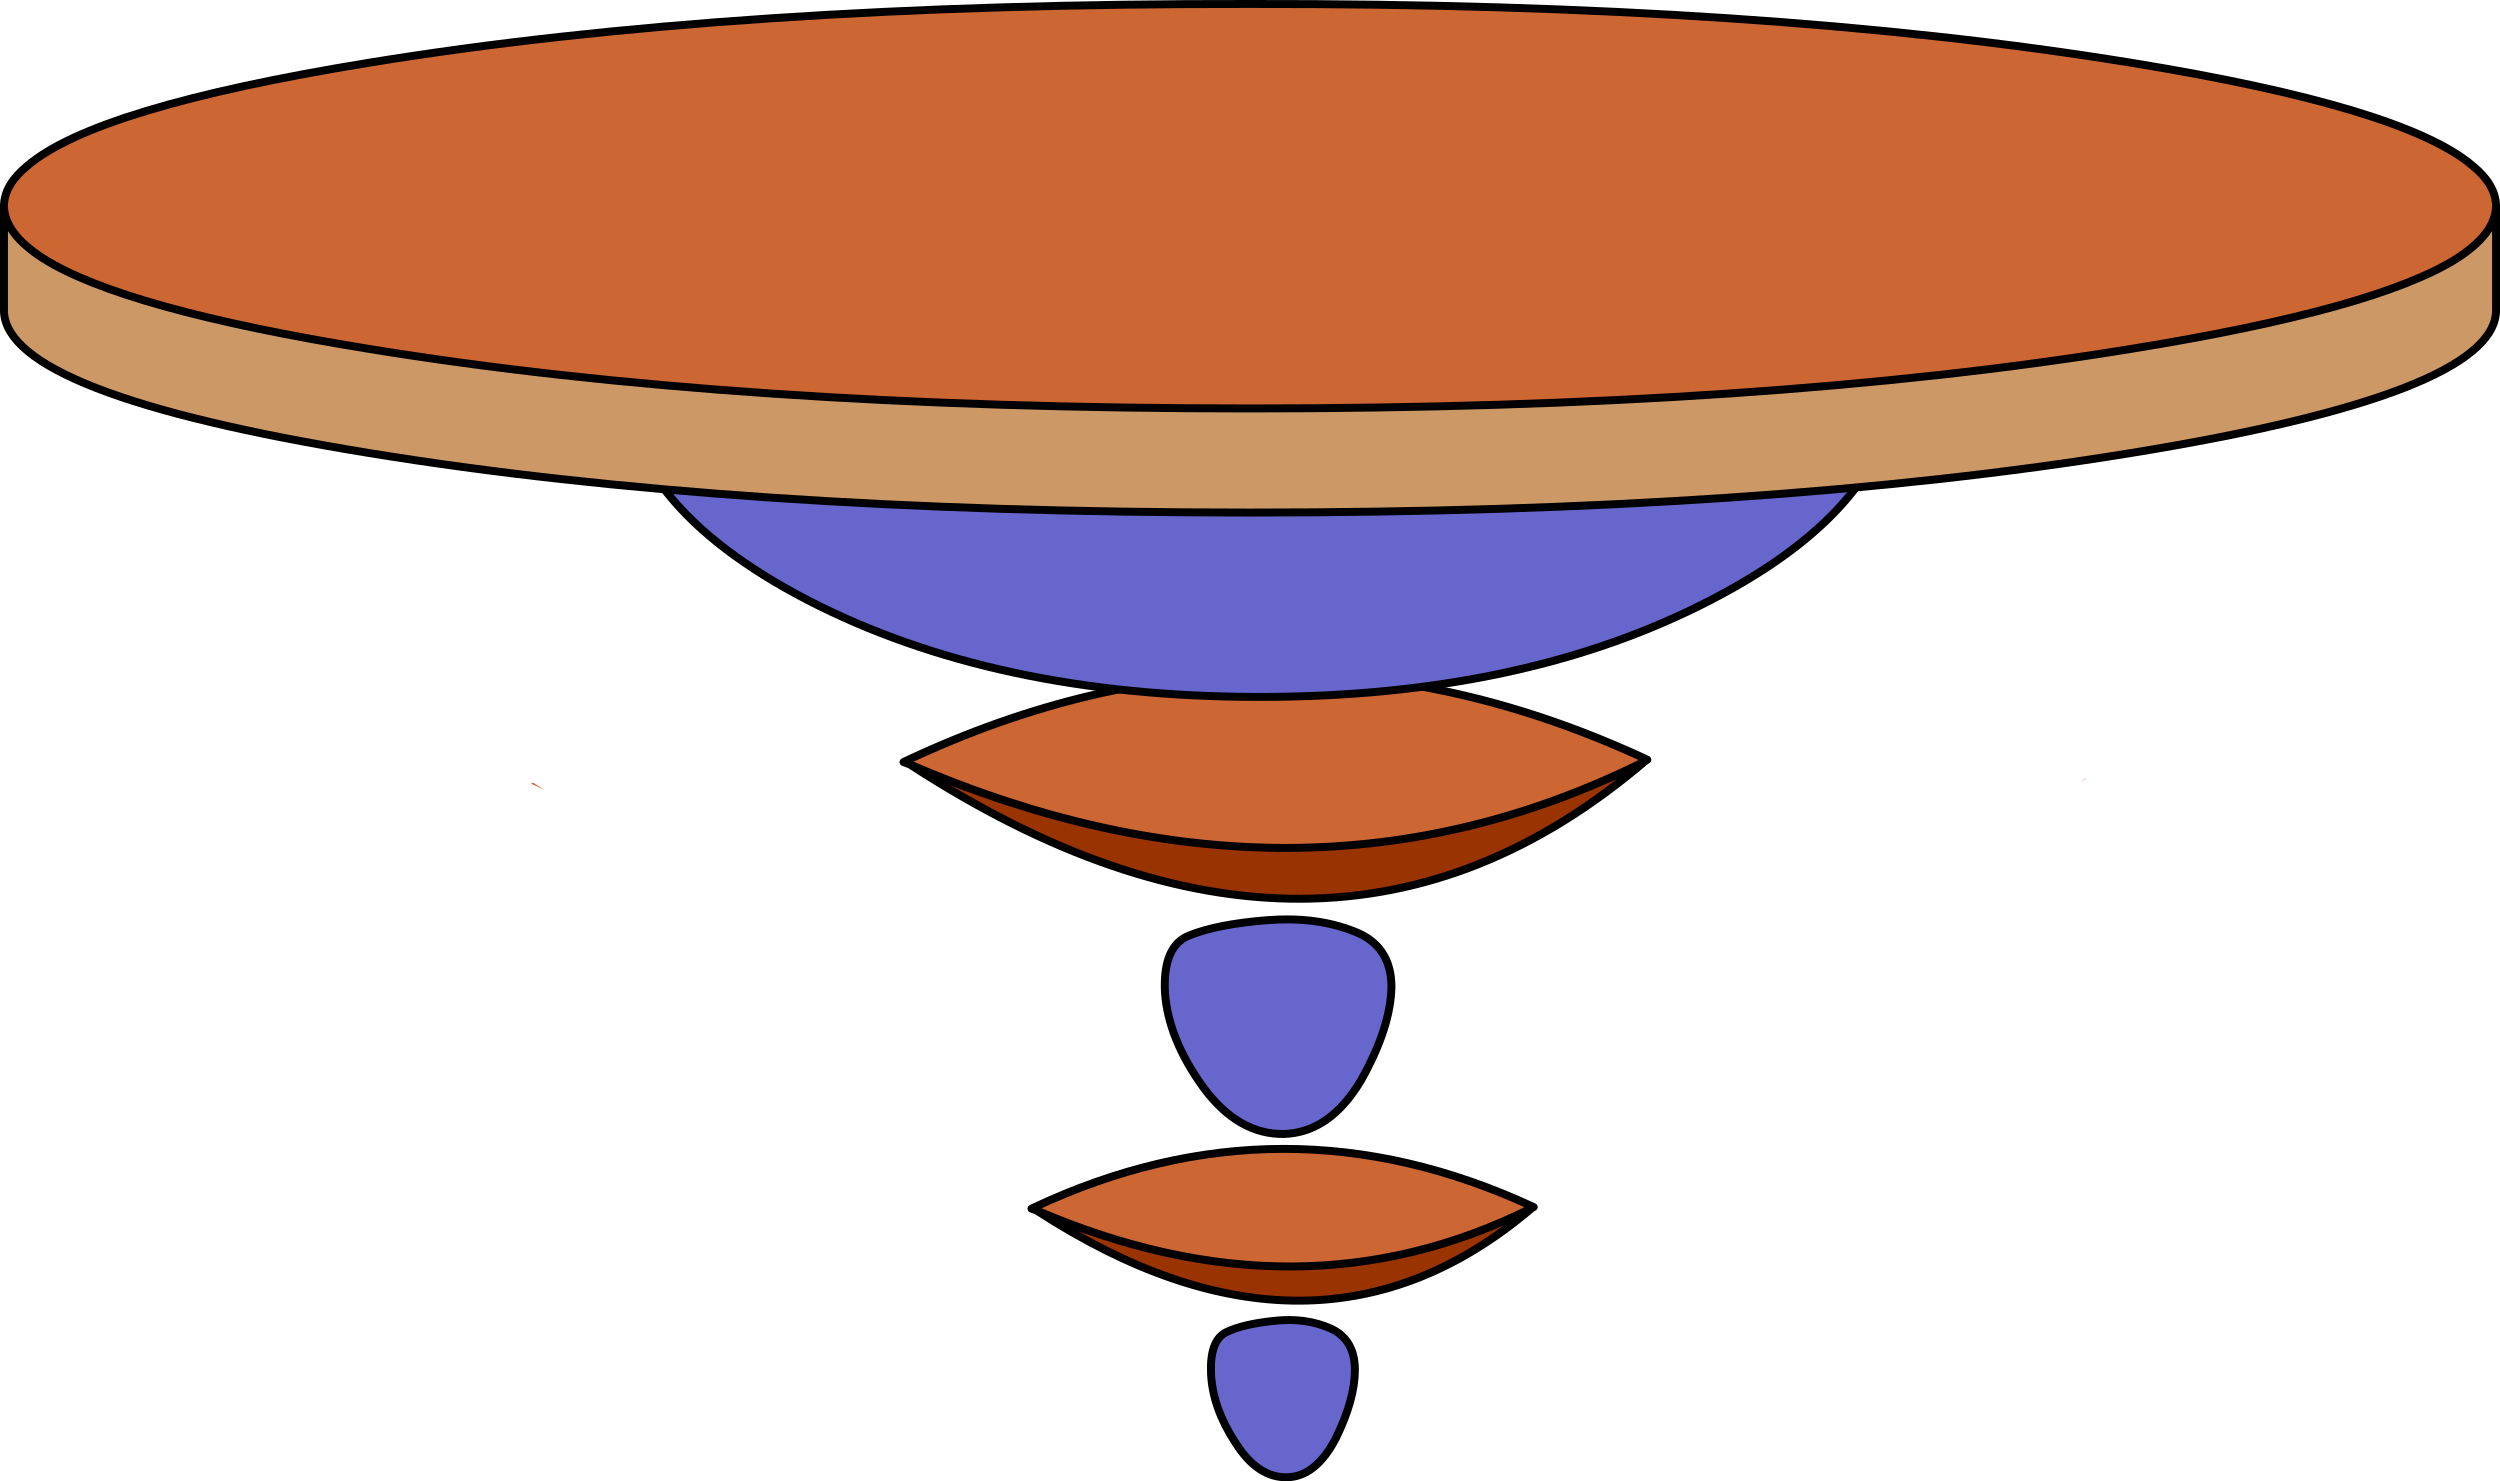
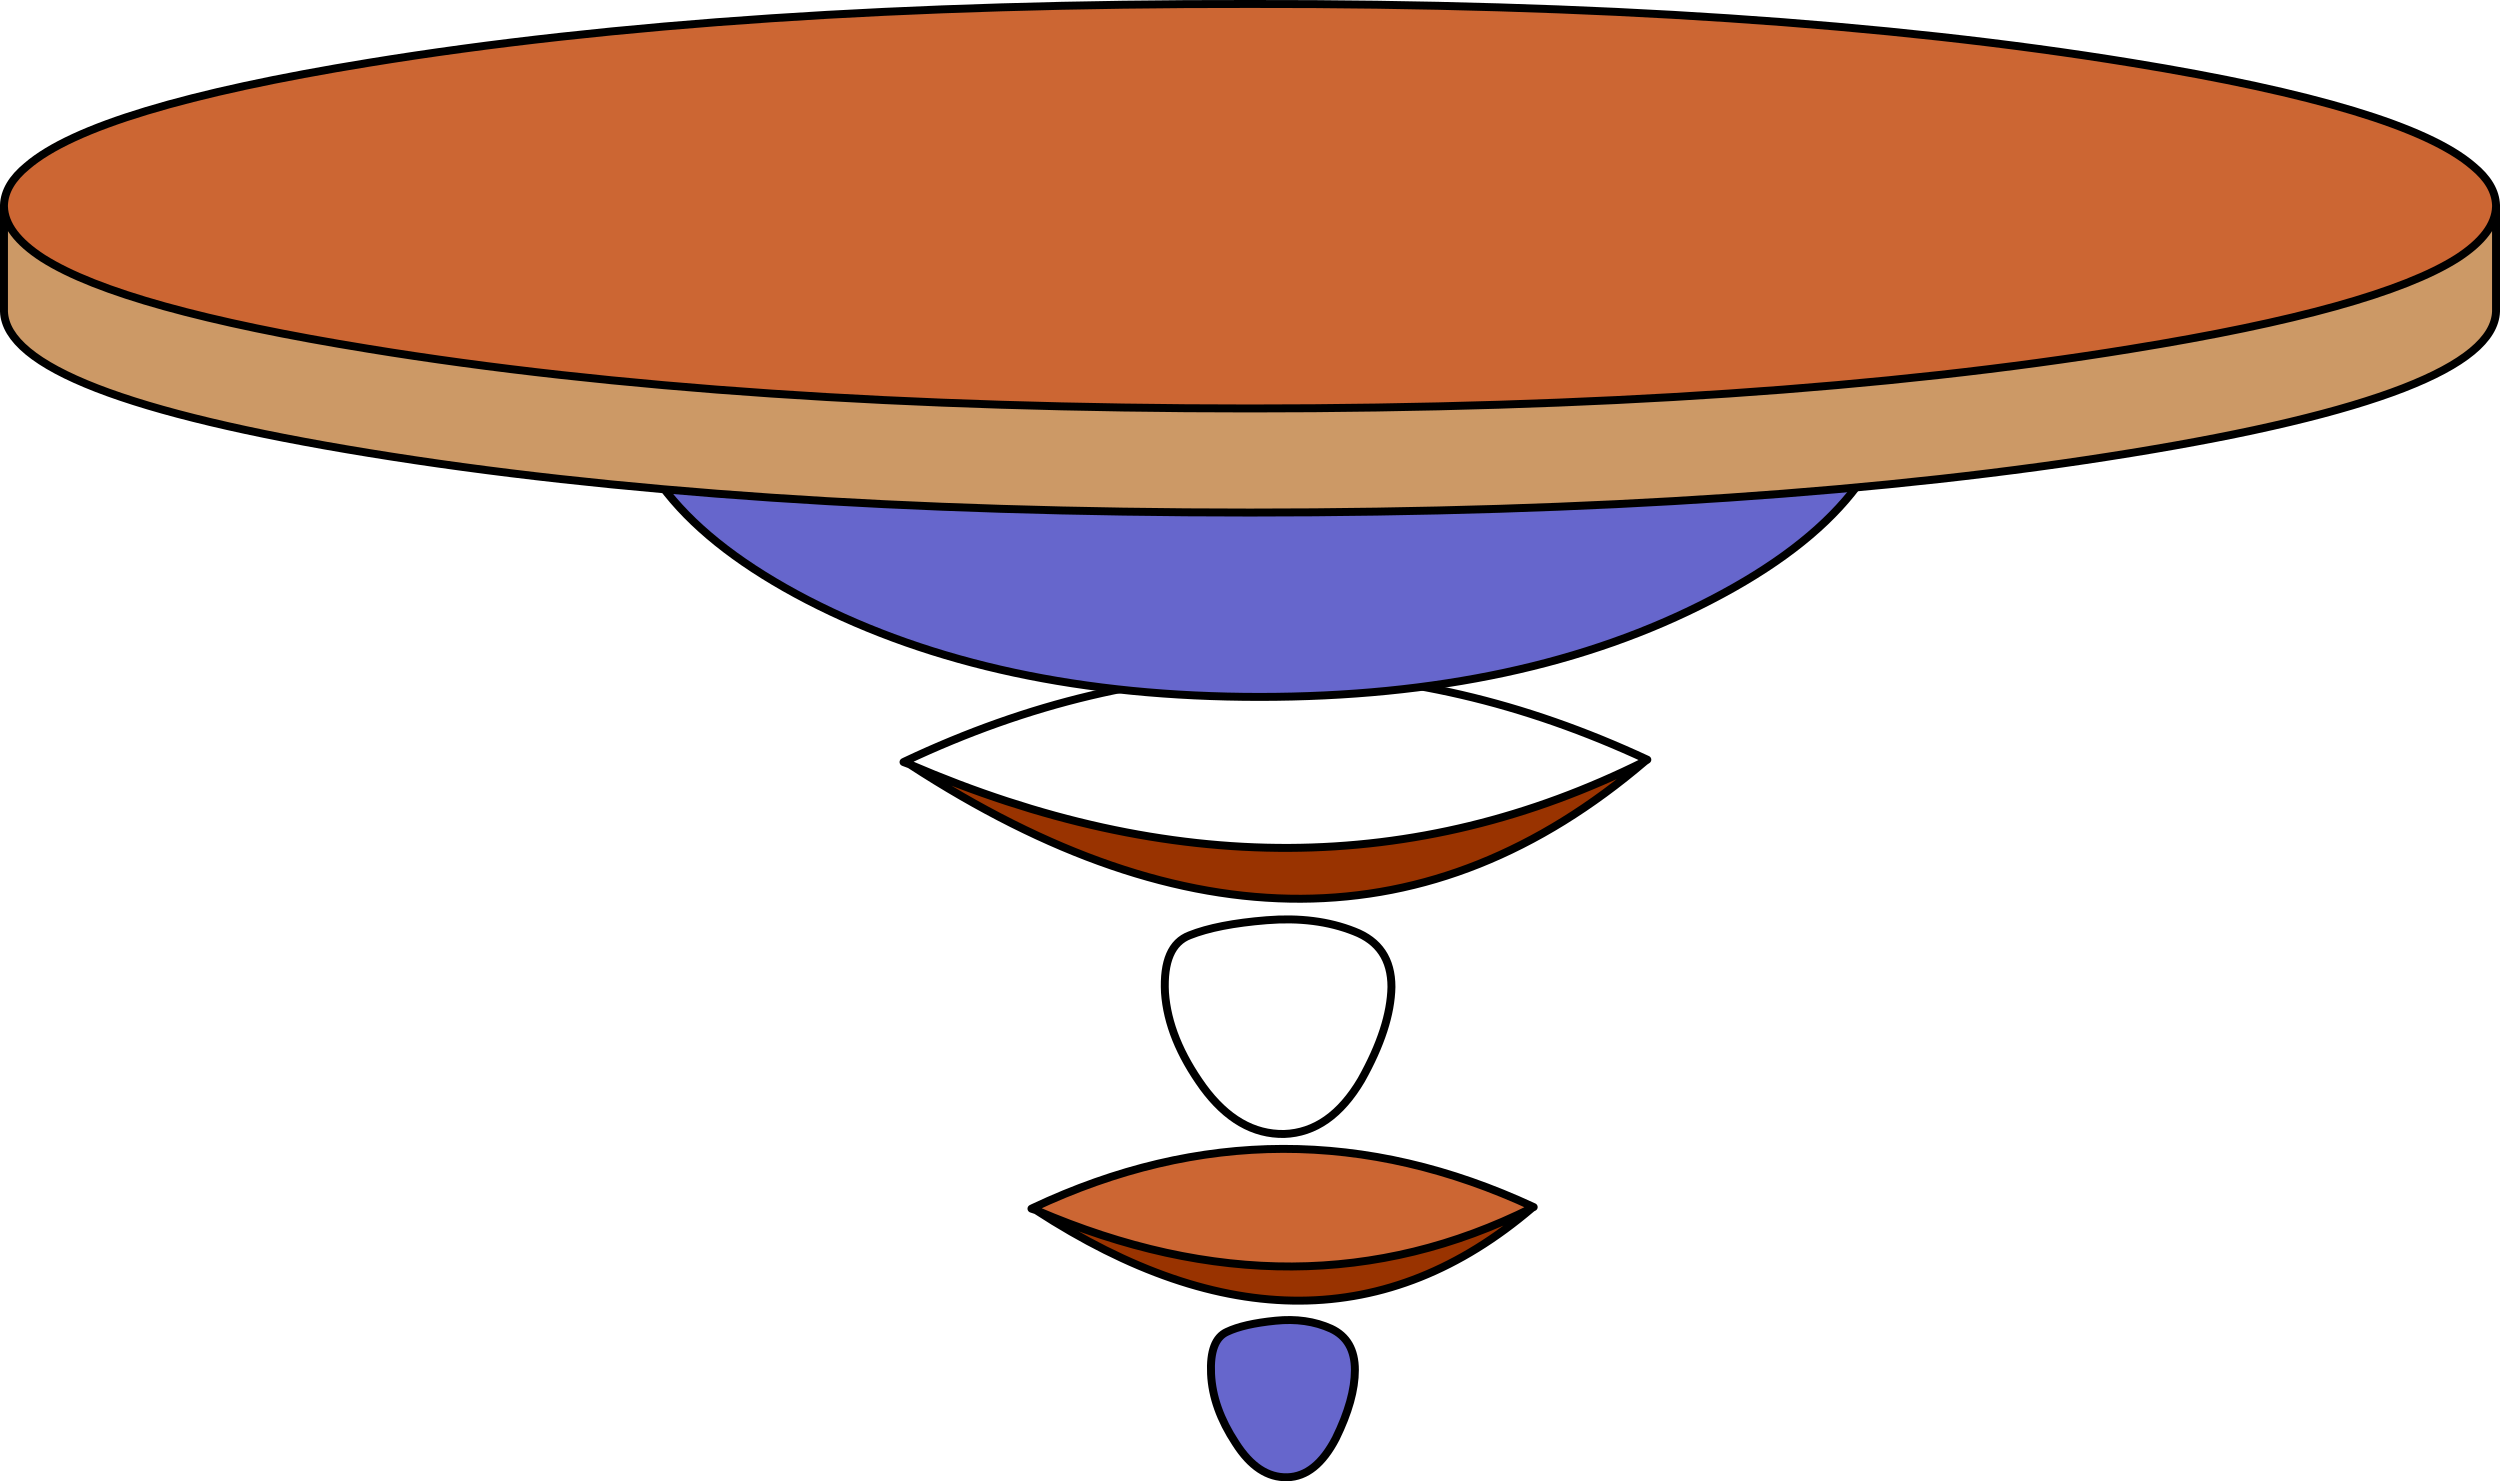
<svg xmlns="http://www.w3.org/2000/svg" height="93.2px" width="157.3px">
  <g transform="matrix(1.0, 0.0, 0.0, 1.0, 78.65, 13.4)">
-     <path d="M52.55 35.6 L52.6 35.6 52.25 35.8 52.55 35.6 M-44.4 36.3 L-45.25 35.9 -45.1 35.85 -44.4 36.3" fill="#cc6633" fill-rule="evenodd" stroke="none" />
-     <path d="M8.9 48.7 Q8.85 51.25 7.0 54.55 5.05 57.85 2.15 57.95 -0.75 58.0 -2.95 55.0 -5.15 51.95 -5.35 49.05 -5.5 46.1 -3.8 45.45 -2.05 44.75 1.05 44.5 4.15 44.25 6.55 45.2 8.9 46.1 8.9 48.7" fill="#6666cc" fill-rule="evenodd" stroke="none" />
    <path d="M8.9 48.7 Q8.85 51.25 7.0 54.55 5.05 57.85 2.15 57.95 -0.75 58.0 -2.95 55.0 -5.15 51.95 -5.35 49.05 -5.5 46.1 -3.8 45.45 -2.05 44.75 1.05 44.5 4.15 44.25 6.55 45.2 8.9 46.1 8.9 48.7 Z" fill="none" stroke="#000000" stroke-linecap="round" stroke-linejoin="round" stroke-width="0.5" />
    <path d="M2.35 79.55 Q0.5 79.6 -0.9 77.4 -2.35 75.2 -2.45 73.05 -2.55 70.9 -1.45 70.4 -0.4 69.9 1.6 69.7 3.55 69.5 5.1 70.2 6.6 70.9 6.6 72.8 6.6 74.65 5.4 77.1 4.15 79.5 2.35 79.55" fill="#6666cc" fill-rule="evenodd" stroke="none" />
    <path d="M2.35 79.55 Q0.5 79.6 -0.9 77.4 -2.35 75.2 -2.45 73.05 -2.55 70.9 -1.45 70.4 -0.4 69.9 1.6 69.7 3.55 69.5 5.1 70.2 6.6 70.9 6.6 72.8 6.6 74.65 5.4 77.1 4.15 79.5 2.35 79.55 Z" fill="none" stroke="#000000" stroke-linecap="round" stroke-linejoin="round" stroke-width="0.5" />
-     <path d="M25.0 34.4 L24.85 34.5 Q3.2 45.3 -21.4 34.7 L-21.7 34.5 Q1.6 23.5 25.0 34.4" fill="#cc6633" fill-rule="evenodd" stroke="none" />
    <path d="M24.85 34.5 Q4.7 51.7 -21.4 34.7 3.2 45.3 24.85 34.5" fill="#993300" fill-rule="evenodd" stroke="none" />
    <path d="M24.85 34.5 L25.0 34.4 24.85 34.5 Q4.7 51.7 -21.4 34.7 L-21.8 34.55 -21.7 34.5 Q1.6 23.5 25.0 34.4 M-21.4 34.7 L-21.7 34.5 M24.85 34.5 Q3.2 45.3 -21.4 34.7" fill="none" stroke="#000000" stroke-linecap="round" stroke-linejoin="round" stroke-width="0.5" />
    <path d="M17.85 62.55 L17.75 62.6 Q3.15 69.9 -13.45 62.75 L-13.65 62.6 Q2.05 55.2 17.85 62.55" fill="#cc6633" fill-rule="evenodd" stroke="none" />
    <path d="M-13.45 62.75 Q3.15 69.9 17.75 62.6 4.15 74.2 -13.45 62.75" fill="#993300" fill-rule="evenodd" stroke="none" />
    <path d="M17.85 62.55 L17.75 62.6 17.85 62.55 Q2.05 55.2 -13.65 62.6 L-13.45 62.75 Q3.15 69.9 17.75 62.6 4.15 74.2 -13.45 62.75 L-13.75 62.65 -13.65 62.6" fill="none" stroke="#000000" stroke-linecap="round" stroke-linejoin="round" stroke-width="0.5" />
    <path d="M40.8 9.65 Q40.8 18.25 29.0 24.35 17.25 30.45 0.6 30.45 -16.05 30.45 -27.85 24.35 -39.6 18.25 -39.6 9.65 -39.6 1.05 -27.85 -5.05 -16.05 -11.15 0.6 -11.15 17.25 -11.15 29.0 -5.05 40.8 1.05 40.8 9.65" fill="#6666cc" fill-rule="evenodd" stroke="none" />
    <path d="M40.8 9.65 Q40.8 18.25 29.0 24.35 17.25 30.45 0.6 30.45 -16.05 30.45 -27.85 24.35 -39.6 18.25 -39.6 9.65 -39.6 1.05 -27.85 -5.05 -16.05 -11.15 0.6 -11.15 17.25 -11.15 29.0 -5.05 40.8 1.05 40.8 9.65 Z" fill="none" stroke="#000000" stroke-linecap="round" stroke-linejoin="round" stroke-width="0.5" />
    <path d="M78.4 -0.4 Q78.35 1.3 75.95 2.85 70.9 6.05 55.45 8.55 32.5 12.3 0.0 12.3 -32.5 12.3 -55.45 8.55 -70.9 6.05 -75.95 2.85 -78.35 1.3 -78.4 -0.4 L-78.4 -0.5 Q-78.35 -1.8 -76.95 -2.95 -72.65 -6.65 -55.45 -9.45 -32.5 -13.2 0.0 -13.15 32.5 -13.2 55.45 -9.45 72.65 -6.65 76.95 -2.95 78.35 -1.8 78.4 -0.5 L78.4 -0.4" fill="#cc6633" fill-rule="evenodd" stroke="none" />
    <path d="M-78.4 -0.4 Q-78.35 1.3 -75.95 2.85 -70.9 6.05 -55.45 8.55 -32.5 12.3 0.0 12.3 32.5 12.3 55.45 8.55 70.9 6.05 75.95 2.85 78.35 1.3 78.4 -0.4 L78.4 6.2 Q78.2 11.4 55.45 15.1 32.5 18.85 0.0 18.85 -32.5 18.85 -55.45 15.1 -78.2 11.4 -78.4 6.2 L-78.4 -0.4" fill="#cc9966" fill-rule="evenodd" stroke="none" />
    <path d="M-78.4 -0.4 Q-78.35 1.3 -75.95 2.85 -70.9 6.05 -55.45 8.55 -32.5 12.3 0.0 12.3 32.5 12.3 55.45 8.55 70.9 6.05 75.95 2.85 78.35 1.3 78.4 -0.4 L78.4 -0.5 Q78.35 -1.8 76.95 -2.95 72.65 -6.65 55.45 -9.45 32.5 -13.2 0.0 -13.15 -32.5 -13.2 -55.45 -9.45 -72.65 -6.65 -76.95 -2.95 -78.35 -1.8 -78.4 -0.5 L-78.4 -0.4 -78.4 6.2 Q-78.2 11.4 -55.45 15.1 -32.5 18.85 0.0 18.85 32.5 18.85 55.45 15.1 78.2 11.4 78.4 6.2 L78.4 -0.4" fill="none" stroke="#000000" stroke-linecap="round" stroke-linejoin="round" stroke-width="0.5" />
  </g>
</svg>